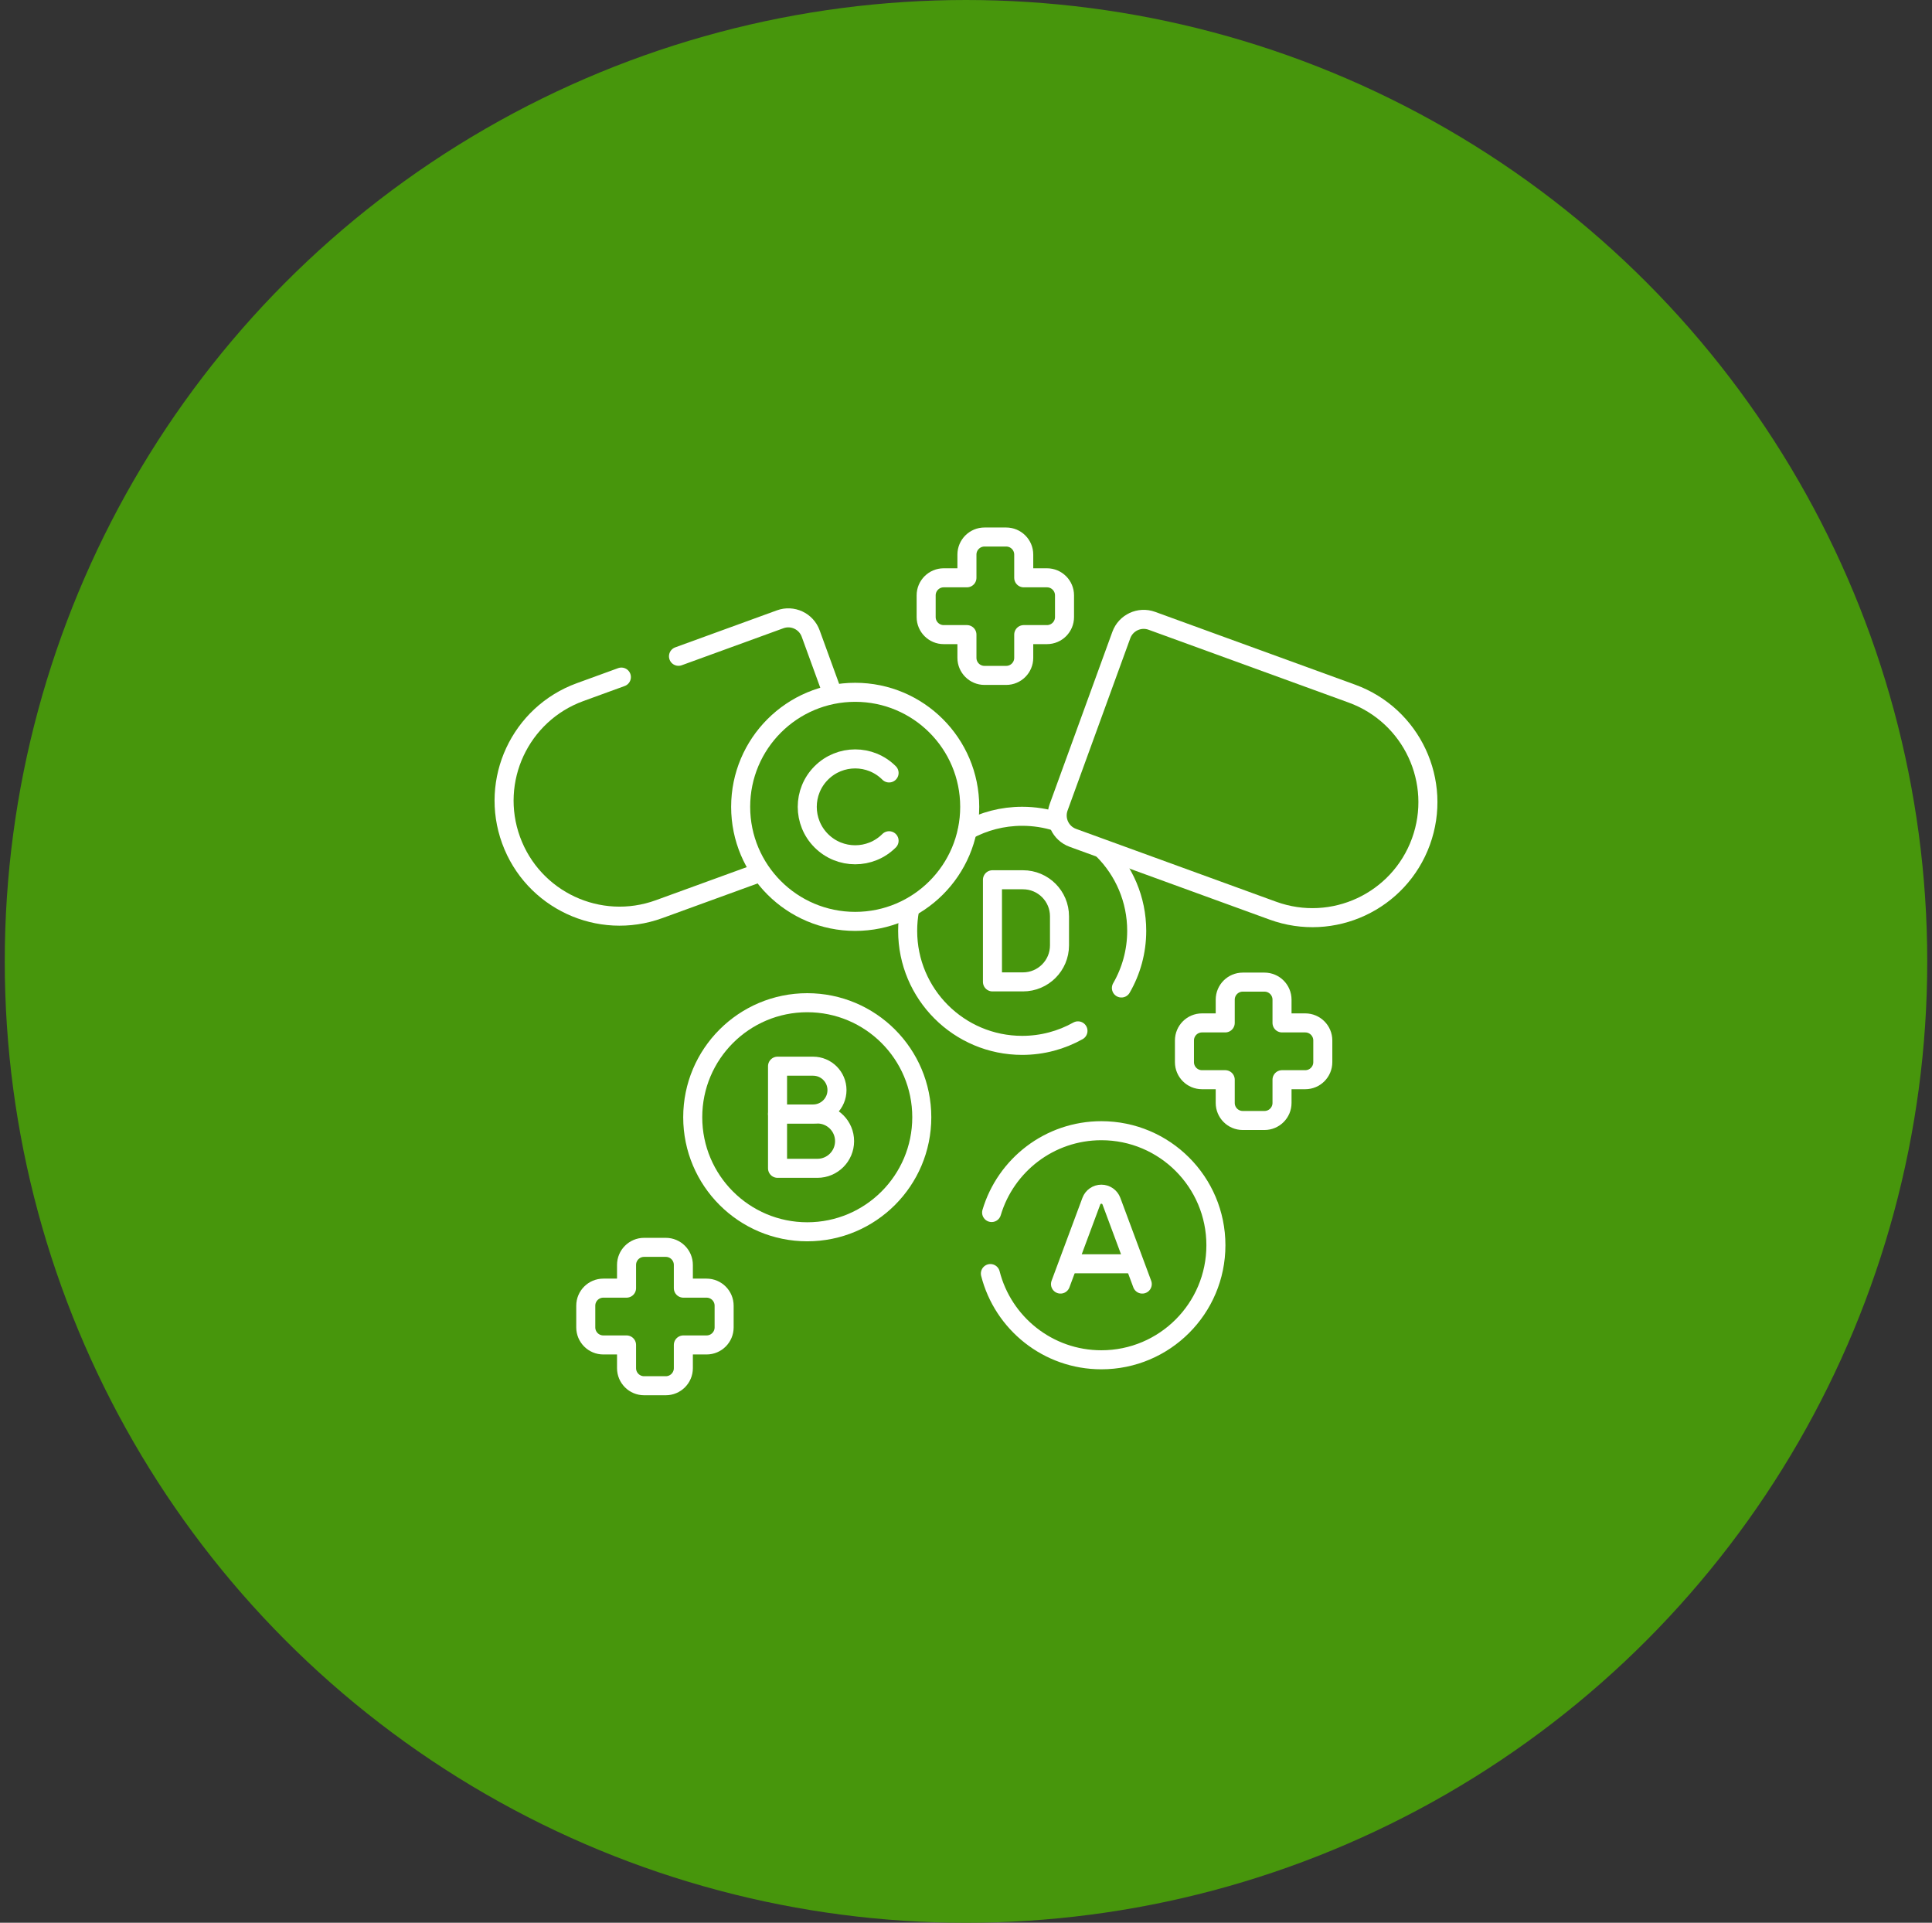
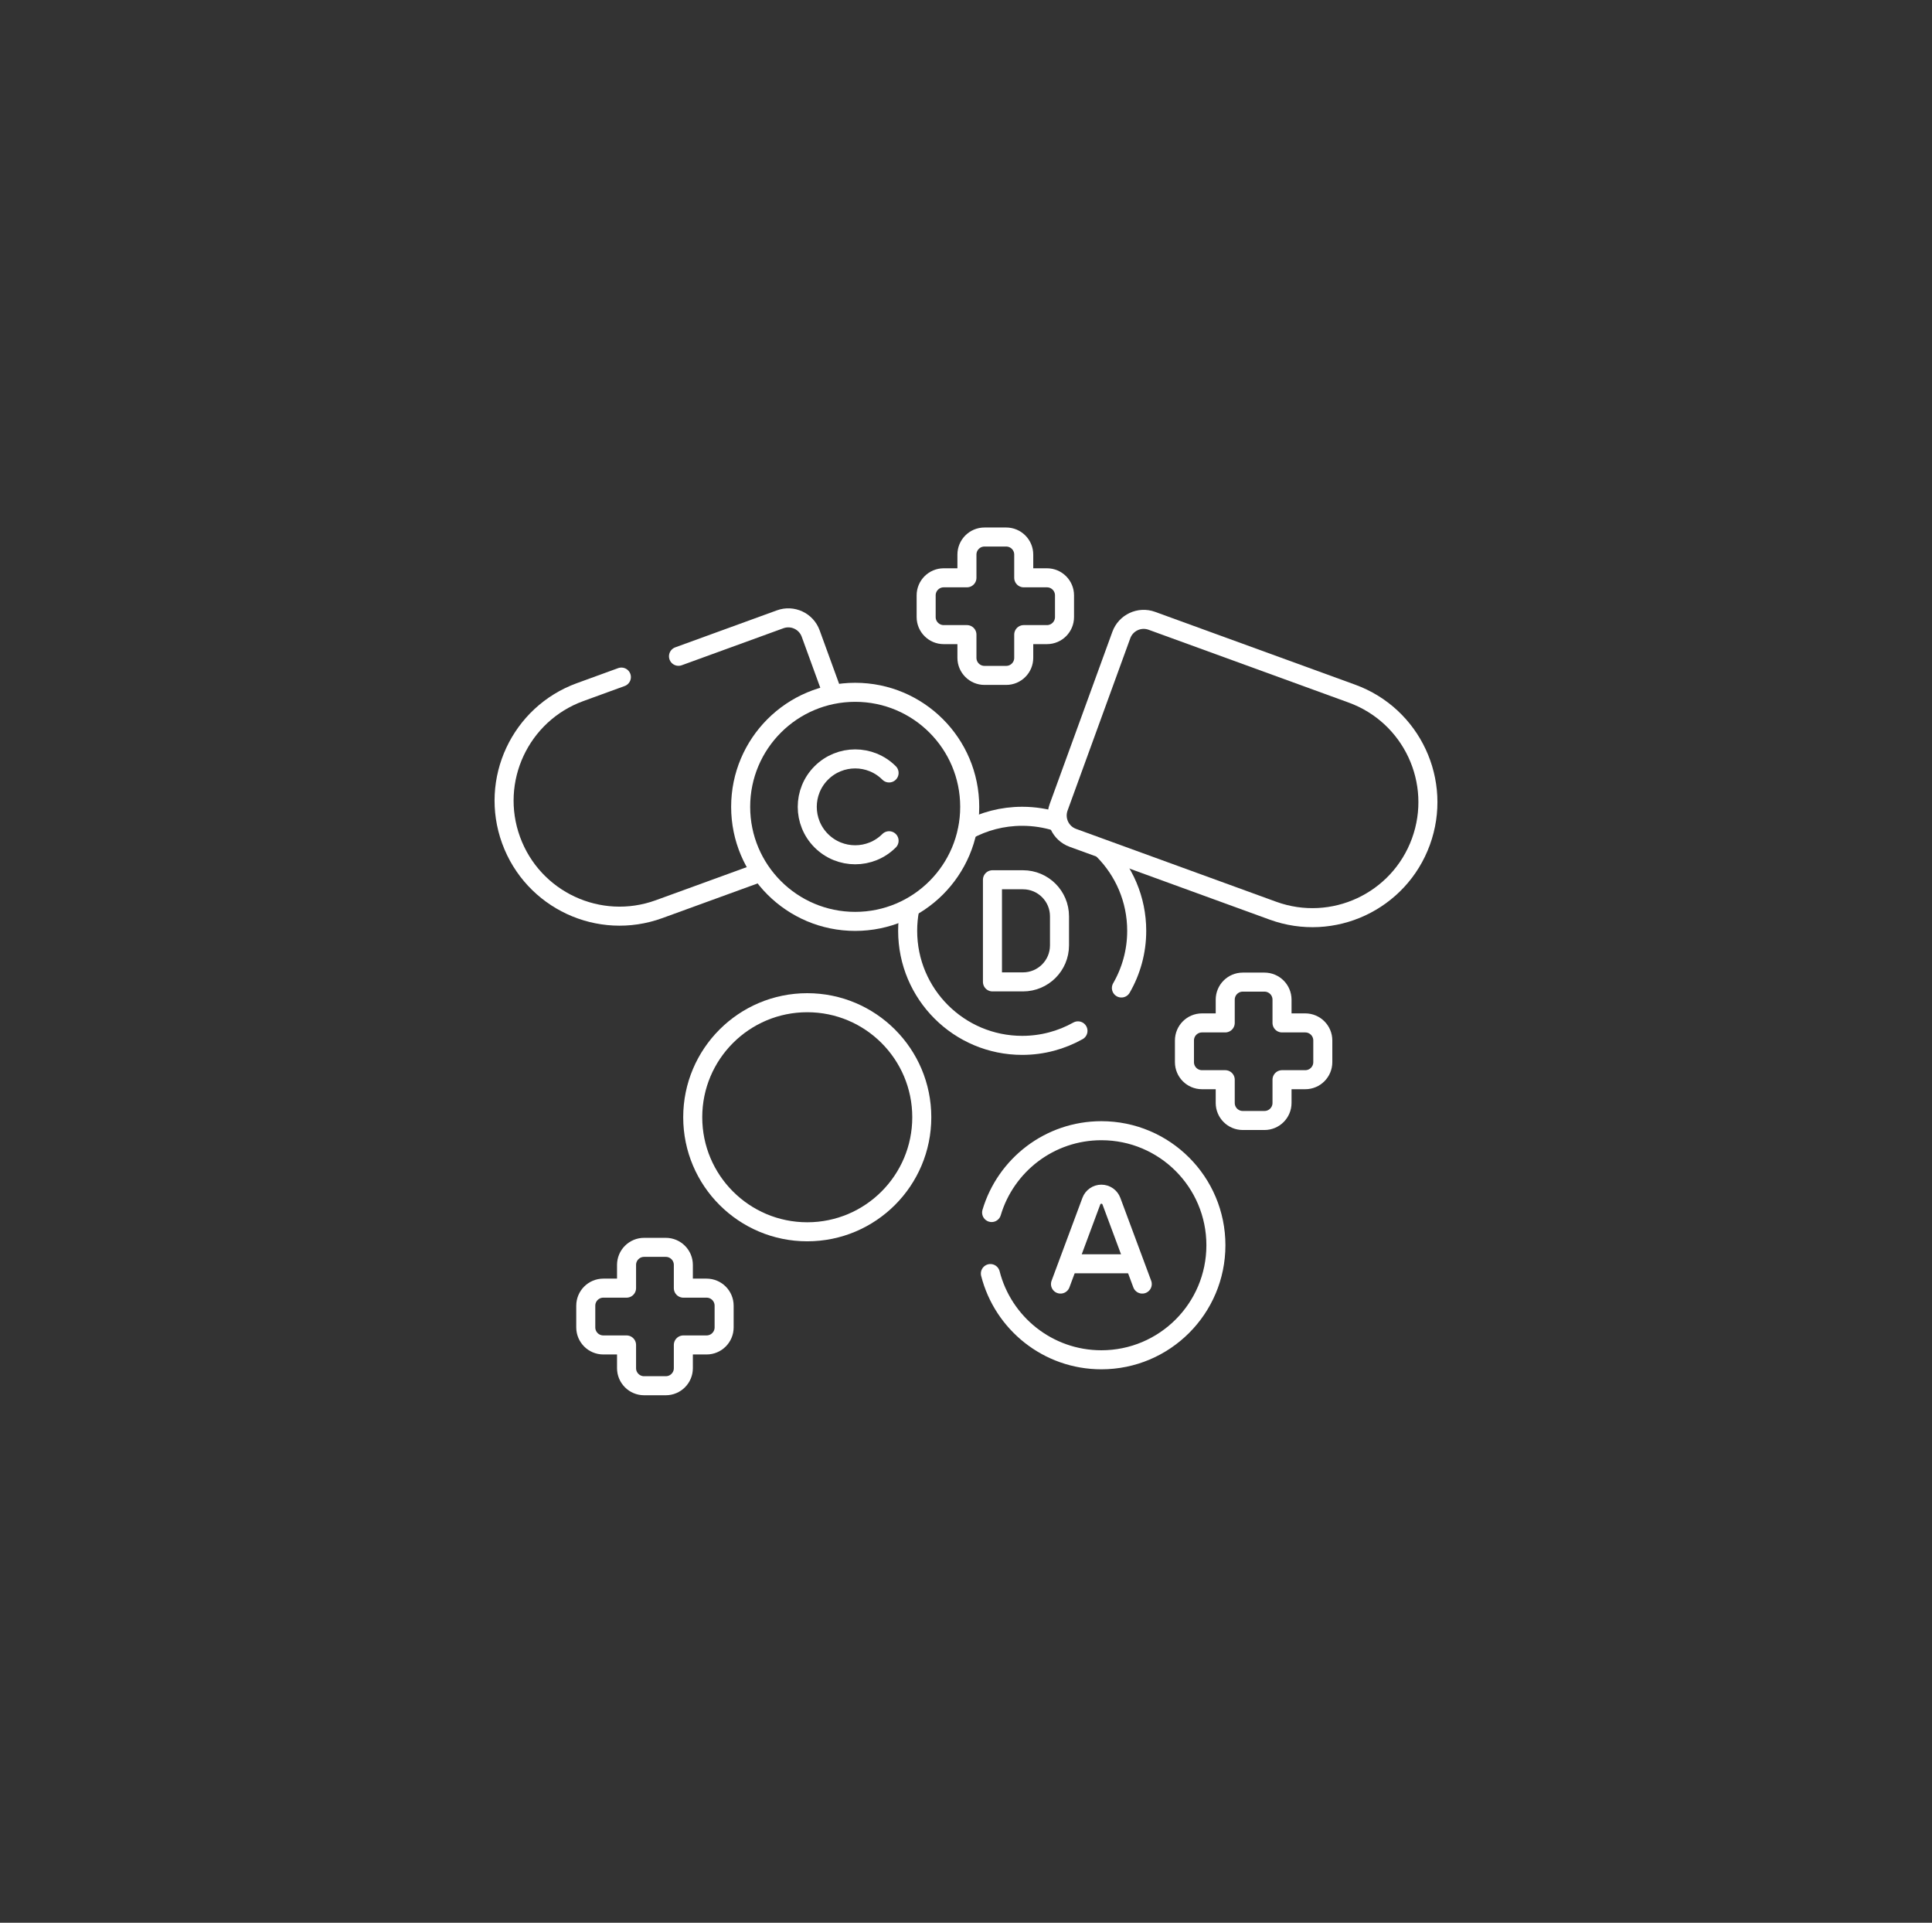
<svg xmlns="http://www.w3.org/2000/svg" fill="none" viewBox="0 0 203 202" height="202" width="203">
  <rect x="0" y="0" width="203" height="202" fill="#333333" stroke="none" />
-   <circle fill="#47960C" r="101" cy="101" cx="101.5" />
  <g clip-path="url(#clip0_244_75)">
    <path stroke-linejoin="round" stroke-linecap="round" stroke-miterlimit="10" stroke-width="2" stroke="white" d="M95.575 95.569C95.44 96.289 95.37 97.032 95.37 97.79C95.37 104.436 100.758 109.824 107.404 109.824C109.532 109.824 111.53 109.269 113.265 108.299" />
    <path stroke-linejoin="round" stroke-linecap="round" stroke-miterlimit="10" stroke-width="2" stroke="white" d="M111.054 86.321C109.903 85.955 108.676 85.757 107.403 85.757C105.326 85.757 103.372 86.283 101.667 87.209" />
    <path stroke-linejoin="round" stroke-linecap="round" stroke-miterlimit="10" stroke-width="2" stroke="white" d="M117.829 103.796C118.85 102.028 119.437 99.978 119.437 97.79C119.437 94.473 118.094 91.468 115.922 89.292" />
    <path stroke-linejoin="round" stroke-linecap="round" stroke-miterlimit="10" stroke-width="2" stroke="white" d="M107.486 103.155H104.28V92.426H107.486C109.606 92.426 111.324 94.144 111.324 96.264V99.317C111.324 101.437 109.606 103.155 107.486 103.155Z" />
    <path stroke-linejoin="round" stroke-linecap="round" stroke-miterlimit="10" stroke-width="2" stroke="white" d="M112.728 88.022L133.749 95.674C140.046 97.965 147.009 94.719 149.3 88.422C151.592 82.125 148.346 75.163 142.049 72.871L121.027 65.22C119.729 64.747 118.292 65.417 117.82 66.716L111.232 84.815C110.759 86.114 111.429 87.55 112.728 88.022Z" />
    <path stroke-linejoin="round" stroke-linecap="round" stroke-miterlimit="10" stroke-width="2" stroke="white" d="M87.428 72.732L85.18 66.557C84.708 65.258 83.272 64.589 81.973 65.062L71.291 68.949" />
    <path stroke-linejoin="round" stroke-linecap="round" stroke-miterlimit="10" stroke-width="2" stroke="white" d="M65.29 71.133L60.951 72.713C54.655 75.004 51.408 81.967 53.7 88.264C55.992 94.56 62.954 97.807 69.251 95.515L79.767 91.688" />
    <path stroke-linejoin="round" stroke-linecap="round" stroke-miterlimit="10" stroke-width="2" stroke="white" d="M89.857 96.799C96.502 96.799 101.89 91.411 101.89 84.765C101.89 78.12 96.502 72.732 89.857 72.732C83.211 72.732 77.823 78.12 77.823 84.765C77.823 91.411 83.211 96.799 89.857 96.799Z" />
    <path stroke-linejoin="round" stroke-linecap="round" stroke-miterlimit="10" stroke-width="2" stroke="white" d="M93.418 88.326C91.451 90.293 88.262 90.293 86.295 88.326C84.329 86.36 84.329 83.171 86.295 81.204C88.262 79.237 91.451 79.237 93.418 81.204" />
    <path stroke-linejoin="round" stroke-linecap="round" stroke-miterlimit="10" stroke-width="2" stroke="white" d="M84.82 129.409C91.466 129.409 96.854 124.021 96.854 117.375C96.854 110.73 91.466 105.342 84.82 105.342C78.175 105.342 72.787 110.73 72.787 117.375C72.787 124.021 78.175 129.409 84.82 129.409Z" />
-     <path stroke-linejoin="round" stroke-linecap="round" stroke-miterlimit="10" stroke-width="2" stroke="white" d="M85.432 117.033H81.698V112.011H85.432C86.819 112.011 87.944 113.135 87.944 114.522C87.944 115.909 86.819 117.033 85.432 117.033Z" />
-     <path stroke-linejoin="round" stroke-linecap="round" stroke-miterlimit="10" stroke-width="2" stroke="white" d="M85.888 122.74H81.698V117.033H85.888C87.464 117.033 88.742 118.311 88.742 119.886C88.742 121.462 87.464 122.74 85.888 122.74Z" />
    <path stroke-linejoin="round" stroke-linecap="round" stroke-miterlimit="10" stroke-width="2" stroke="white" d="M104.062 133.797C105.386 139.004 110.105 142.856 115.724 142.856C122.37 142.856 127.758 137.468 127.758 130.822C127.758 124.177 122.37 118.789 115.724 118.789C110.273 118.789 105.671 122.414 104.192 127.385" />
    <path stroke-linejoin="round" stroke-linecap="round" stroke-miterlimit="10" stroke-width="2" stroke="white" d="M111.429 134.901L114.67 126.191C114.834 125.75 115.254 125.458 115.724 125.458C116.194 125.458 116.615 125.75 116.779 126.191L120.02 134.901" />
    <path stroke-linejoin="round" stroke-linecap="round" stroke-miterlimit="10" stroke-width="2" stroke="white" d="M112.936 132.769H118.512" />
    <path stroke-linejoin="round" stroke-linecap="round" stroke-miterlimit="10" stroke-width="2" stroke="white" d="M137.146 107.464H134.705V105.023C134.705 104.004 133.879 103.179 132.861 103.179H130.582C129.563 103.179 128.738 104.004 128.738 105.023V107.464H126.297C125.278 107.464 124.453 108.289 124.453 109.308V111.587C124.453 112.606 125.278 113.431 126.297 113.431H128.738V115.872C128.738 116.891 129.563 117.716 130.582 117.716H132.861C133.88 117.716 134.705 116.891 134.705 115.872V113.431H137.146C138.165 113.431 138.99 112.606 138.99 111.587V109.308C138.99 108.289 138.164 107.464 137.146 107.464Z" />
    <path stroke-linejoin="round" stroke-linecap="round" stroke-miterlimit="10" stroke-width="2" stroke="white" d="M110.006 60.703H107.566V58.263C107.566 57.244 106.74 56.418 105.721 56.418H103.442C102.424 56.418 101.598 57.244 101.598 58.263V60.703H99.157C98.139 60.703 97.313 61.529 97.313 62.547V64.827C97.313 65.845 98.139 66.671 99.157 66.671H101.598V69.111C101.598 70.13 102.424 70.956 103.442 70.956H105.721C106.74 70.956 107.566 70.13 107.566 69.111V66.671H110.006C111.025 66.671 111.851 65.845 111.851 64.826V62.547C111.851 61.529 111.025 60.703 110.006 60.703Z" />
    <path stroke-linejoin="round" stroke-linecap="round" stroke-miterlimit="10" stroke-width="2" stroke="white" d="M74.241 135.329H71.801V132.889C71.801 131.87 70.975 131.044 69.956 131.044H67.677C66.659 131.044 65.833 131.87 65.833 132.889V135.329H63.393C62.374 135.329 61.548 136.155 61.548 137.174V139.453C61.548 140.471 62.374 141.297 63.393 141.297H65.833V143.738C65.833 144.756 66.659 145.582 67.678 145.582H69.957C70.975 145.582 71.801 144.756 71.801 143.738V141.297H74.242C75.26 141.297 76.086 140.471 76.086 139.453V137.174C76.086 136.155 75.26 135.329 74.241 135.329Z" />
  </g>
  <defs>
    <clipPath id="clip0_244_75">
      <rect transform="translate(51.5 51)" fill="white" height="100" width="100" />
    </clipPath>
  </defs>
</svg>